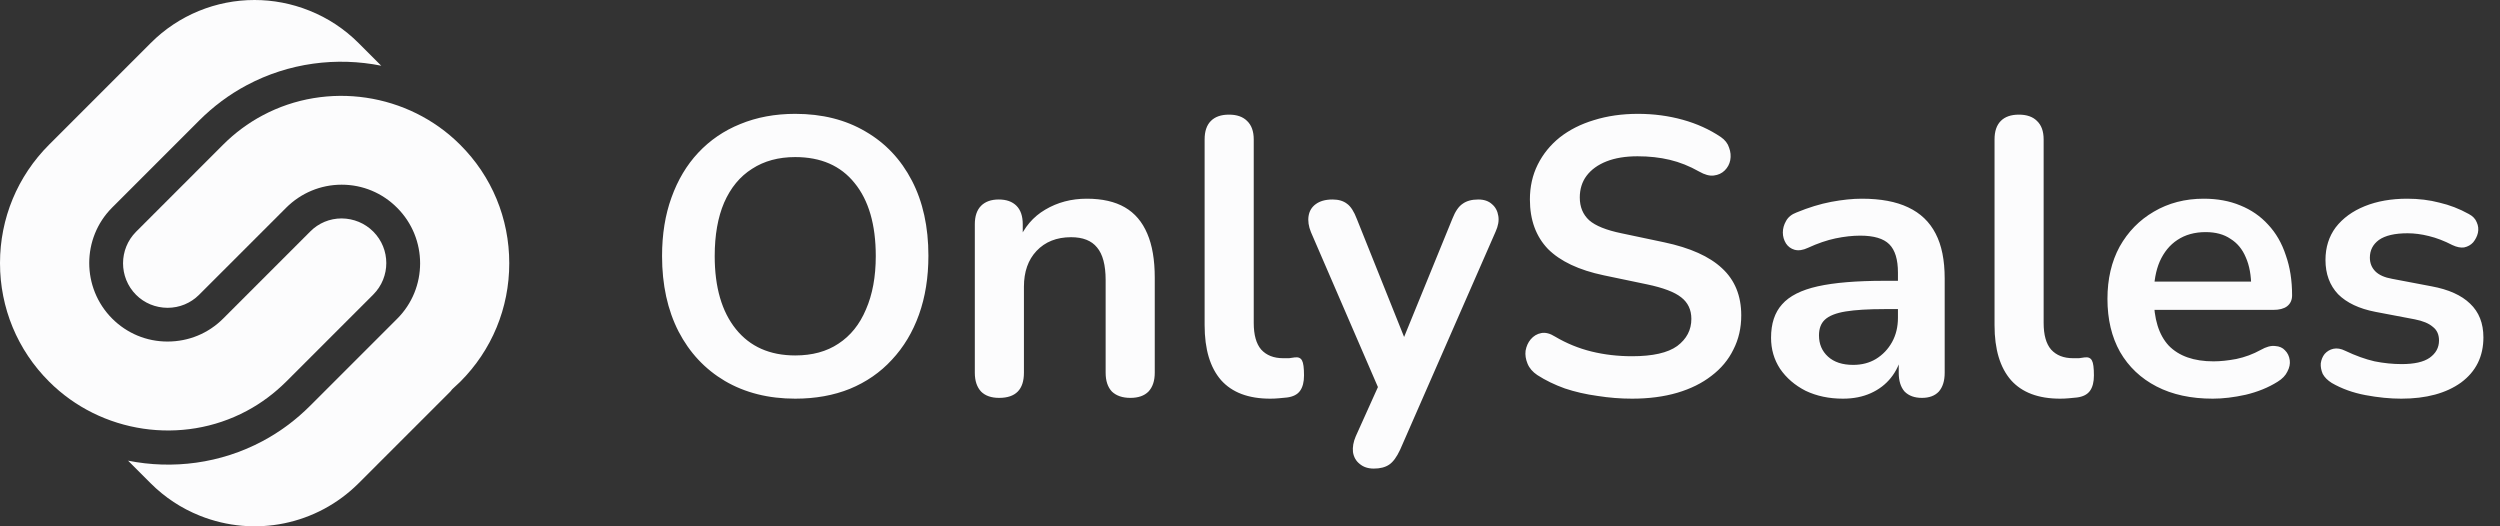
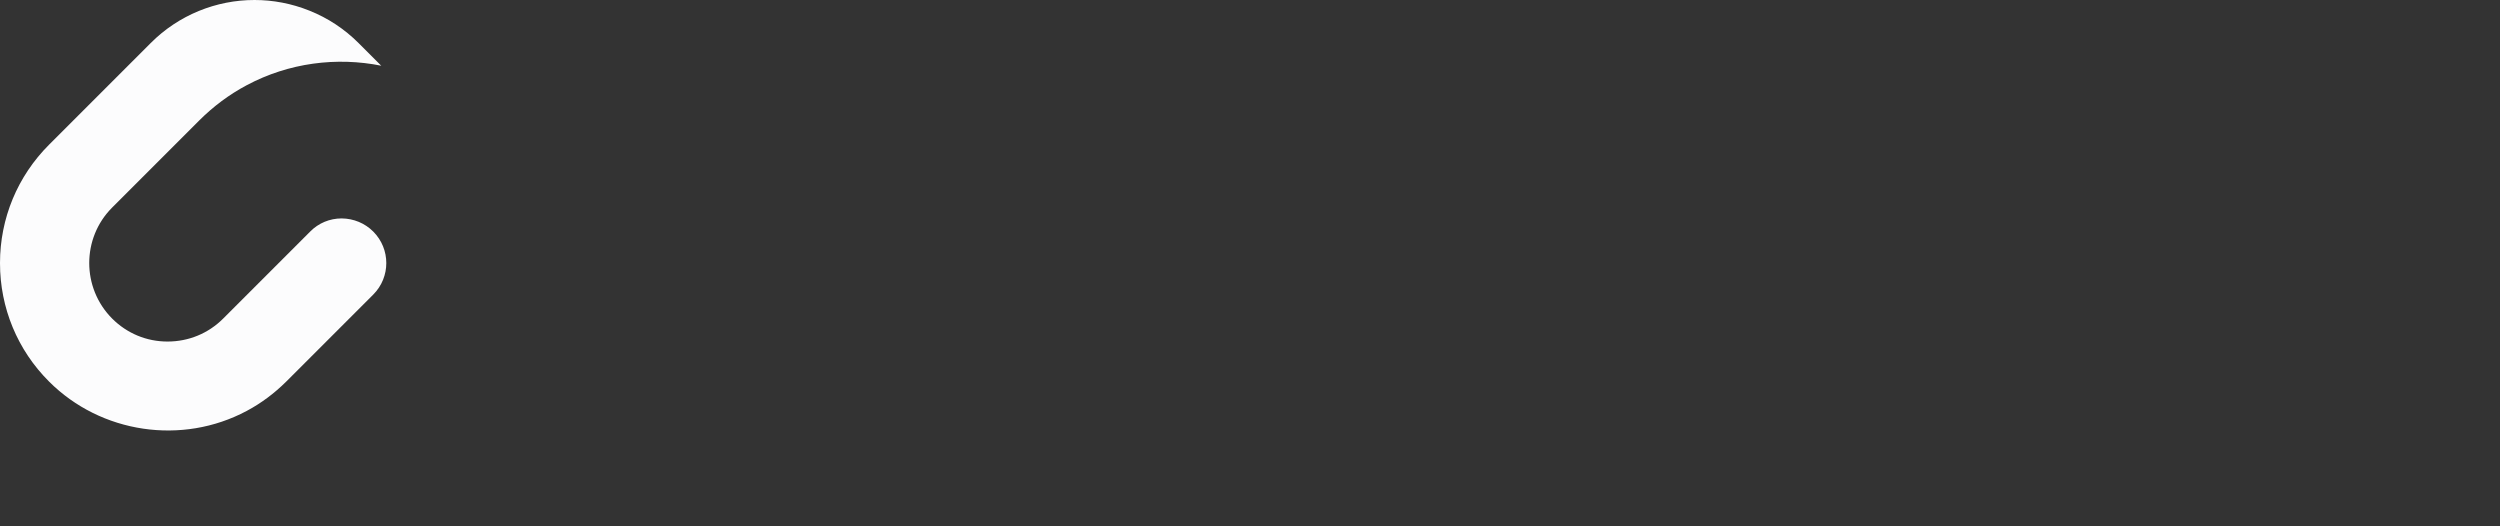
<svg xmlns="http://www.w3.org/2000/svg" width="152" height="32" viewBox="0 0 152 32" fill="none">
  <rect x="0" y="0" width="152" height="32" fill="#333333" stroke="none" />
  <path d="M23.188 4.005L21.805 2.622C20.945 1.761 19.933 1.094 18.812 0.647C17.732 0.213 16.596 0 15.475 0C13.149 0 10.865 0.908 9.158 2.622L2.986 8.794C1.06 10.72 0 13.28 0 15.998C0 18.716 1.06 21.282 2.986 23.202C6.138 26.353 11.071 27.083 15 24.984C15.881 24.516 16.686 23.911 17.401 23.202L22.693 17.911C23.752 16.851 23.752 15.138 22.693 14.078C22.183 13.569 21.502 13.287 20.773 13.28C20.05 13.28 19.369 13.562 18.86 14.078L13.569 19.369C12.668 20.271 11.47 20.766 10.184 20.766C8.904 20.766 7.713 20.264 6.819 19.369C4.961 17.505 4.961 14.477 6.819 12.619L12.11 7.328C12.97 6.468 13.94 5.745 15 5.181C17.553 3.819 20.463 3.447 23.195 3.998L23.188 4.005Z" fill="#FCFCFD" />
-   <path d="M7.775 27.998L9.158 29.381C10.018 30.241 11.03 30.908 12.151 31.355C15.482 32.69 19.273 31.913 21.805 29.381L27.406 23.78C27.454 23.711 27.502 23.649 27.571 23.594C27.709 23.47 27.853 23.339 27.984 23.209C29.904 21.289 30.963 18.729 30.963 16.005C30.963 13.28 29.904 10.72 27.977 8.8C24.826 5.649 19.892 4.92 15.963 7.018C15.083 7.486 14.277 8.085 13.562 8.8L8.271 14.092C7.218 15.151 7.218 16.865 8.271 17.924C8.78 18.433 9.454 18.709 10.184 18.715C10.913 18.715 11.594 18.433 12.103 17.924L17.395 12.633C18.296 11.732 19.5 11.229 20.773 11.229C22.053 11.229 23.25 11.732 24.145 12.633C26.009 14.498 26.009 17.525 24.145 19.383L18.853 24.674C17.993 25.534 17.023 26.257 15.963 26.821C13.411 28.183 10.5 28.555 7.768 28.005L7.775 27.998Z" fill="#FCFCFD" />
-   <path d="M48.35 24.239C46.726 24.239 45.301 23.881 44.075 23.164C42.865 22.448 41.925 21.444 41.256 20.154C40.588 18.849 40.253 17.32 40.253 15.569C40.253 14.247 40.444 13.061 40.826 12.01C41.209 10.943 41.75 10.035 42.451 9.287C43.167 8.523 44.019 7.941 45.006 7.543C46.009 7.129 47.124 6.922 48.35 6.922C49.99 6.922 51.415 7.281 52.626 7.997C53.836 8.698 54.775 9.693 55.444 10.983C56.113 12.273 56.447 13.793 56.447 15.545C56.447 16.866 56.256 18.061 55.874 19.128C55.492 20.194 54.942 21.11 54.226 21.874C53.525 22.639 52.673 23.228 51.67 23.642C50.683 24.04 49.576 24.239 48.35 24.239ZM48.35 21.611C49.385 21.611 50.261 21.373 50.977 20.895C51.71 20.417 52.267 19.725 52.649 18.817C53.047 17.909 53.247 16.827 53.247 15.569C53.247 13.658 52.817 12.177 51.957 11.126C51.113 10.075 49.911 9.55 48.35 9.55C47.331 9.55 46.455 9.788 45.723 10.266C44.99 10.728 44.425 11.413 44.027 12.32C43.645 13.212 43.454 14.295 43.454 15.569C43.454 17.463 43.884 18.944 44.743 20.011C45.603 21.078 46.806 21.611 48.35 21.611ZM60.75 24.191C60.273 24.191 59.906 24.064 59.651 23.809C59.397 23.538 59.269 23.156 59.269 22.662V13.634C59.269 13.14 59.397 12.766 59.651 12.511C59.906 12.257 60.264 12.129 60.726 12.129C61.188 12.129 61.546 12.257 61.801 12.511C62.056 12.766 62.183 13.14 62.183 13.634V15.258L61.92 14.661C62.271 13.817 62.812 13.18 63.545 12.75C64.293 12.304 65.137 12.081 66.076 12.081C67.016 12.081 67.788 12.257 68.393 12.607C68.998 12.957 69.452 13.491 69.755 14.207C70.057 14.908 70.209 15.8 70.209 16.882V22.662C70.209 23.156 70.081 23.538 69.826 23.809C69.572 24.064 69.205 24.191 68.728 24.191C68.25 24.191 67.876 24.064 67.605 23.809C67.35 23.538 67.223 23.156 67.223 22.662V17.026C67.223 16.118 67.048 15.457 66.698 15.043C66.363 14.629 65.838 14.422 65.121 14.422C64.245 14.422 63.545 14.701 63.019 15.258C62.51 15.8 62.255 16.524 62.255 17.432V22.662C62.255 23.681 61.753 24.191 60.75 24.191ZM77.23 24.239C75.908 24.239 74.913 23.865 74.244 23.116C73.576 22.352 73.241 21.237 73.241 19.772V8.475C73.241 7.981 73.368 7.607 73.623 7.352C73.878 7.097 74.244 6.97 74.722 6.97C75.2 6.97 75.566 7.097 75.821 7.352C76.091 7.607 76.227 7.981 76.227 8.475V19.629C76.227 20.361 76.378 20.903 76.68 21.253C76.999 21.604 77.445 21.779 78.018 21.779C78.145 21.779 78.265 21.779 78.376 21.779C78.488 21.763 78.599 21.747 78.711 21.731C78.934 21.699 79.085 21.763 79.165 21.922C79.244 22.065 79.284 22.368 79.284 22.83C79.284 23.228 79.204 23.538 79.045 23.761C78.886 23.984 78.623 24.119 78.257 24.167C78.098 24.183 77.93 24.199 77.755 24.215C77.58 24.231 77.405 24.239 77.23 24.239ZM83.527 28.49C83.177 28.49 82.89 28.395 82.667 28.204C82.444 28.029 82.309 27.79 82.261 27.487C82.229 27.185 82.285 26.866 82.428 26.532L84.052 22.925V24.167L79.705 14.112C79.562 13.761 79.514 13.435 79.562 13.132C79.61 12.83 79.753 12.591 79.992 12.416C80.247 12.225 80.589 12.129 81.019 12.129C81.385 12.129 81.68 12.217 81.903 12.392C82.126 12.551 82.325 12.862 82.5 13.323L85.724 21.373H85.008L88.304 13.3C88.479 12.854 88.686 12.551 88.925 12.392C89.164 12.217 89.482 12.129 89.88 12.129C90.231 12.129 90.509 12.225 90.716 12.416C90.923 12.591 91.051 12.83 91.098 13.132C91.146 13.419 91.091 13.737 90.931 14.088L85.127 27.344C84.92 27.79 84.697 28.092 84.458 28.252C84.22 28.411 83.909 28.49 83.527 28.49ZM99.228 24.239C98.527 24.239 97.827 24.183 97.126 24.072C96.426 23.976 95.765 23.825 95.144 23.618C94.523 23.395 93.965 23.124 93.472 22.806C93.185 22.615 92.986 22.384 92.875 22.113C92.763 21.842 92.723 21.58 92.755 21.325C92.803 21.054 92.906 20.823 93.066 20.632C93.241 20.425 93.456 20.298 93.711 20.25C93.965 20.202 94.244 20.274 94.547 20.465C95.247 20.879 95.988 21.182 96.768 21.373C97.548 21.564 98.368 21.659 99.228 21.659C100.486 21.659 101.402 21.452 101.975 21.038C102.548 20.608 102.835 20.059 102.835 19.39C102.835 18.833 102.628 18.395 102.214 18.076C101.816 17.758 101.123 17.495 100.136 17.288L97.508 16.739C95.996 16.421 94.865 15.887 94.117 15.139C93.384 14.374 93.018 13.371 93.018 12.129C93.018 11.349 93.177 10.64 93.496 10.003C93.814 9.366 94.26 8.817 94.833 8.355C95.422 7.894 96.115 7.543 96.911 7.304C97.723 7.05 98.615 6.922 99.586 6.922C100.542 6.922 101.449 7.042 102.309 7.281C103.169 7.519 103.941 7.87 104.626 8.331C104.881 8.507 105.048 8.722 105.128 8.976C105.223 9.231 105.247 9.486 105.199 9.741C105.152 9.98 105.04 10.187 104.865 10.362C104.69 10.537 104.467 10.64 104.196 10.672C103.941 10.704 103.647 10.624 103.312 10.433C102.723 10.099 102.126 9.86 101.521 9.717C100.916 9.573 100.263 9.502 99.562 9.502C98.83 9.502 98.201 9.605 97.675 9.812C97.15 10.019 96.744 10.314 96.457 10.696C96.187 11.062 96.051 11.5 96.051 12.01C96.051 12.583 96.242 13.045 96.625 13.395C97.007 13.729 97.66 13.992 98.583 14.183L101.187 14.733C102.763 15.067 103.933 15.592 104.698 16.309C105.478 17.026 105.868 17.981 105.868 19.175C105.868 19.94 105.709 20.632 105.39 21.253C105.088 21.874 104.642 22.408 104.053 22.854C103.48 23.299 102.787 23.642 101.975 23.881C101.163 24.119 100.247 24.239 99.228 24.239ZM112.051 24.239C111.207 24.239 110.451 24.08 109.782 23.761C109.129 23.427 108.611 22.981 108.229 22.424C107.863 21.866 107.68 21.237 107.68 20.537C107.68 19.677 107.903 19 108.349 18.506C108.795 17.997 109.519 17.631 110.522 17.408C111.525 17.185 112.871 17.073 114.559 17.073H115.753V18.793H114.583C113.595 18.793 112.807 18.841 112.218 18.936C111.629 19.032 111.207 19.199 110.952 19.438C110.713 19.661 110.594 19.979 110.594 20.393C110.594 20.919 110.777 21.349 111.143 21.683C111.51 22.017 112.019 22.185 112.672 22.185C113.197 22.185 113.659 22.065 114.057 21.826C114.471 21.572 114.798 21.229 115.037 20.799C115.275 20.369 115.395 19.876 115.395 19.319V16.572C115.395 15.776 115.22 15.202 114.869 14.852C114.519 14.502 113.93 14.327 113.102 14.327C112.64 14.327 112.138 14.382 111.597 14.494C111.072 14.605 110.514 14.796 109.925 15.067C109.623 15.21 109.352 15.25 109.113 15.187C108.89 15.123 108.715 14.995 108.588 14.804C108.46 14.597 108.397 14.374 108.397 14.136C108.397 13.897 108.46 13.666 108.588 13.443C108.715 13.204 108.93 13.029 109.232 12.917C109.965 12.615 110.666 12.4 111.334 12.273C112.019 12.145 112.64 12.081 113.197 12.081C114.344 12.081 115.283 12.257 116.016 12.607C116.764 12.957 117.322 13.491 117.688 14.207C118.054 14.908 118.237 15.815 118.237 16.93V22.662C118.237 23.156 118.118 23.538 117.879 23.809C117.64 24.064 117.298 24.191 116.852 24.191C116.406 24.191 116.056 24.064 115.801 23.809C115.562 23.538 115.443 23.156 115.443 22.662V21.516H115.634C115.522 22.073 115.299 22.559 114.965 22.973C114.646 23.371 114.24 23.681 113.747 23.904C113.253 24.127 112.688 24.239 112.051 24.239ZM125.256 24.239C123.935 24.239 122.939 23.865 122.271 23.116C121.602 22.352 121.268 21.237 121.268 19.772V8.475C121.268 7.981 121.395 7.607 121.65 7.352C121.904 7.097 122.271 6.97 122.748 6.97C123.226 6.97 123.592 7.097 123.847 7.352C124.118 7.607 124.253 7.981 124.253 8.475V19.629C124.253 20.361 124.404 20.903 124.707 21.253C125.025 21.604 125.471 21.779 126.045 21.779C126.172 21.779 126.291 21.779 126.403 21.779C126.514 21.763 126.626 21.747 126.737 21.731C126.96 21.699 127.111 21.763 127.191 21.922C127.271 22.065 127.31 22.368 127.31 22.83C127.31 23.228 127.231 23.538 127.072 23.761C126.912 23.984 126.65 24.119 126.283 24.167C126.124 24.183 125.957 24.199 125.782 24.215C125.607 24.231 125.431 24.239 125.256 24.239ZM134.534 24.239C133.213 24.239 132.074 23.992 131.119 23.498C130.164 23.005 129.423 22.304 128.898 21.396C128.388 20.489 128.133 19.414 128.133 18.172C128.133 16.962 128.38 15.903 128.874 14.995C129.383 14.088 130.076 13.379 130.952 12.87C131.843 12.344 132.855 12.081 133.985 12.081C134.813 12.081 135.554 12.217 136.206 12.488C136.875 12.758 137.44 13.148 137.902 13.658C138.38 14.167 138.738 14.788 138.977 15.521C139.232 16.237 139.359 17.049 139.359 17.957C139.359 18.244 139.256 18.467 139.049 18.626C138.858 18.769 138.579 18.841 138.213 18.841H130.546V17.121H137.257L136.875 17.479C136.875 16.747 136.764 16.134 136.541 15.64C136.334 15.147 136.023 14.773 135.609 14.518C135.211 14.247 134.71 14.112 134.105 14.112C133.436 14.112 132.863 14.271 132.385 14.589C131.923 14.892 131.565 15.33 131.31 15.903C131.071 16.46 130.952 17.129 130.952 17.909V18.076C130.952 19.382 131.254 20.361 131.859 21.014C132.48 21.651 133.388 21.97 134.582 21.97C134.996 21.97 135.458 21.922 135.968 21.826C136.493 21.715 136.987 21.532 137.448 21.277C137.783 21.086 138.077 21.006 138.332 21.038C138.587 21.054 138.786 21.142 138.929 21.301C139.089 21.46 139.184 21.659 139.216 21.898C139.248 22.121 139.2 22.352 139.073 22.591C138.961 22.83 138.762 23.037 138.475 23.212C137.918 23.562 137.273 23.825 136.541 24C135.824 24.159 135.155 24.239 134.534 24.239ZM145.999 24.239C145.314 24.239 144.59 24.167 143.826 24.024C143.061 23.881 142.377 23.634 141.771 23.284C141.517 23.124 141.334 22.941 141.222 22.734C141.127 22.511 141.087 22.296 141.103 22.089C141.135 21.866 141.214 21.675 141.342 21.516C141.485 21.357 141.66 21.253 141.867 21.206C142.09 21.158 142.329 21.198 142.584 21.325C143.22 21.627 143.818 21.842 144.375 21.97C144.932 22.081 145.482 22.137 146.023 22.137C146.787 22.137 147.353 22.01 147.719 21.755C148.101 21.484 148.292 21.134 148.292 20.704C148.292 20.338 148.165 20.059 147.91 19.868C147.671 19.661 147.305 19.51 146.811 19.414L144.423 18.96C143.435 18.769 142.679 18.411 142.154 17.886C141.644 17.344 141.389 16.651 141.389 15.807C141.389 15.043 141.596 14.382 142.01 13.825C142.44 13.268 143.029 12.838 143.778 12.535C144.526 12.233 145.386 12.081 146.357 12.081C147.058 12.081 147.711 12.161 148.316 12.32C148.937 12.464 149.534 12.694 150.107 13.013C150.346 13.14 150.505 13.307 150.585 13.514C150.681 13.722 150.704 13.937 150.657 14.159C150.609 14.366 150.513 14.557 150.37 14.733C150.227 14.892 150.044 14.995 149.821 15.043C149.614 15.075 149.375 15.027 149.104 14.9C148.61 14.645 148.133 14.462 147.671 14.351C147.225 14.239 146.795 14.183 146.381 14.183C145.601 14.183 145.02 14.319 144.638 14.589C144.271 14.86 144.088 15.218 144.088 15.664C144.088 15.998 144.2 16.277 144.423 16.5C144.646 16.723 144.988 16.874 145.45 16.954L147.838 17.408C148.873 17.599 149.653 17.949 150.179 18.459C150.72 18.968 150.991 19.653 150.991 20.513C150.991 21.675 150.537 22.591 149.63 23.26C148.722 23.912 147.512 24.239 145.999 24.239Z" fill="#FCFCFD" />
</svg>